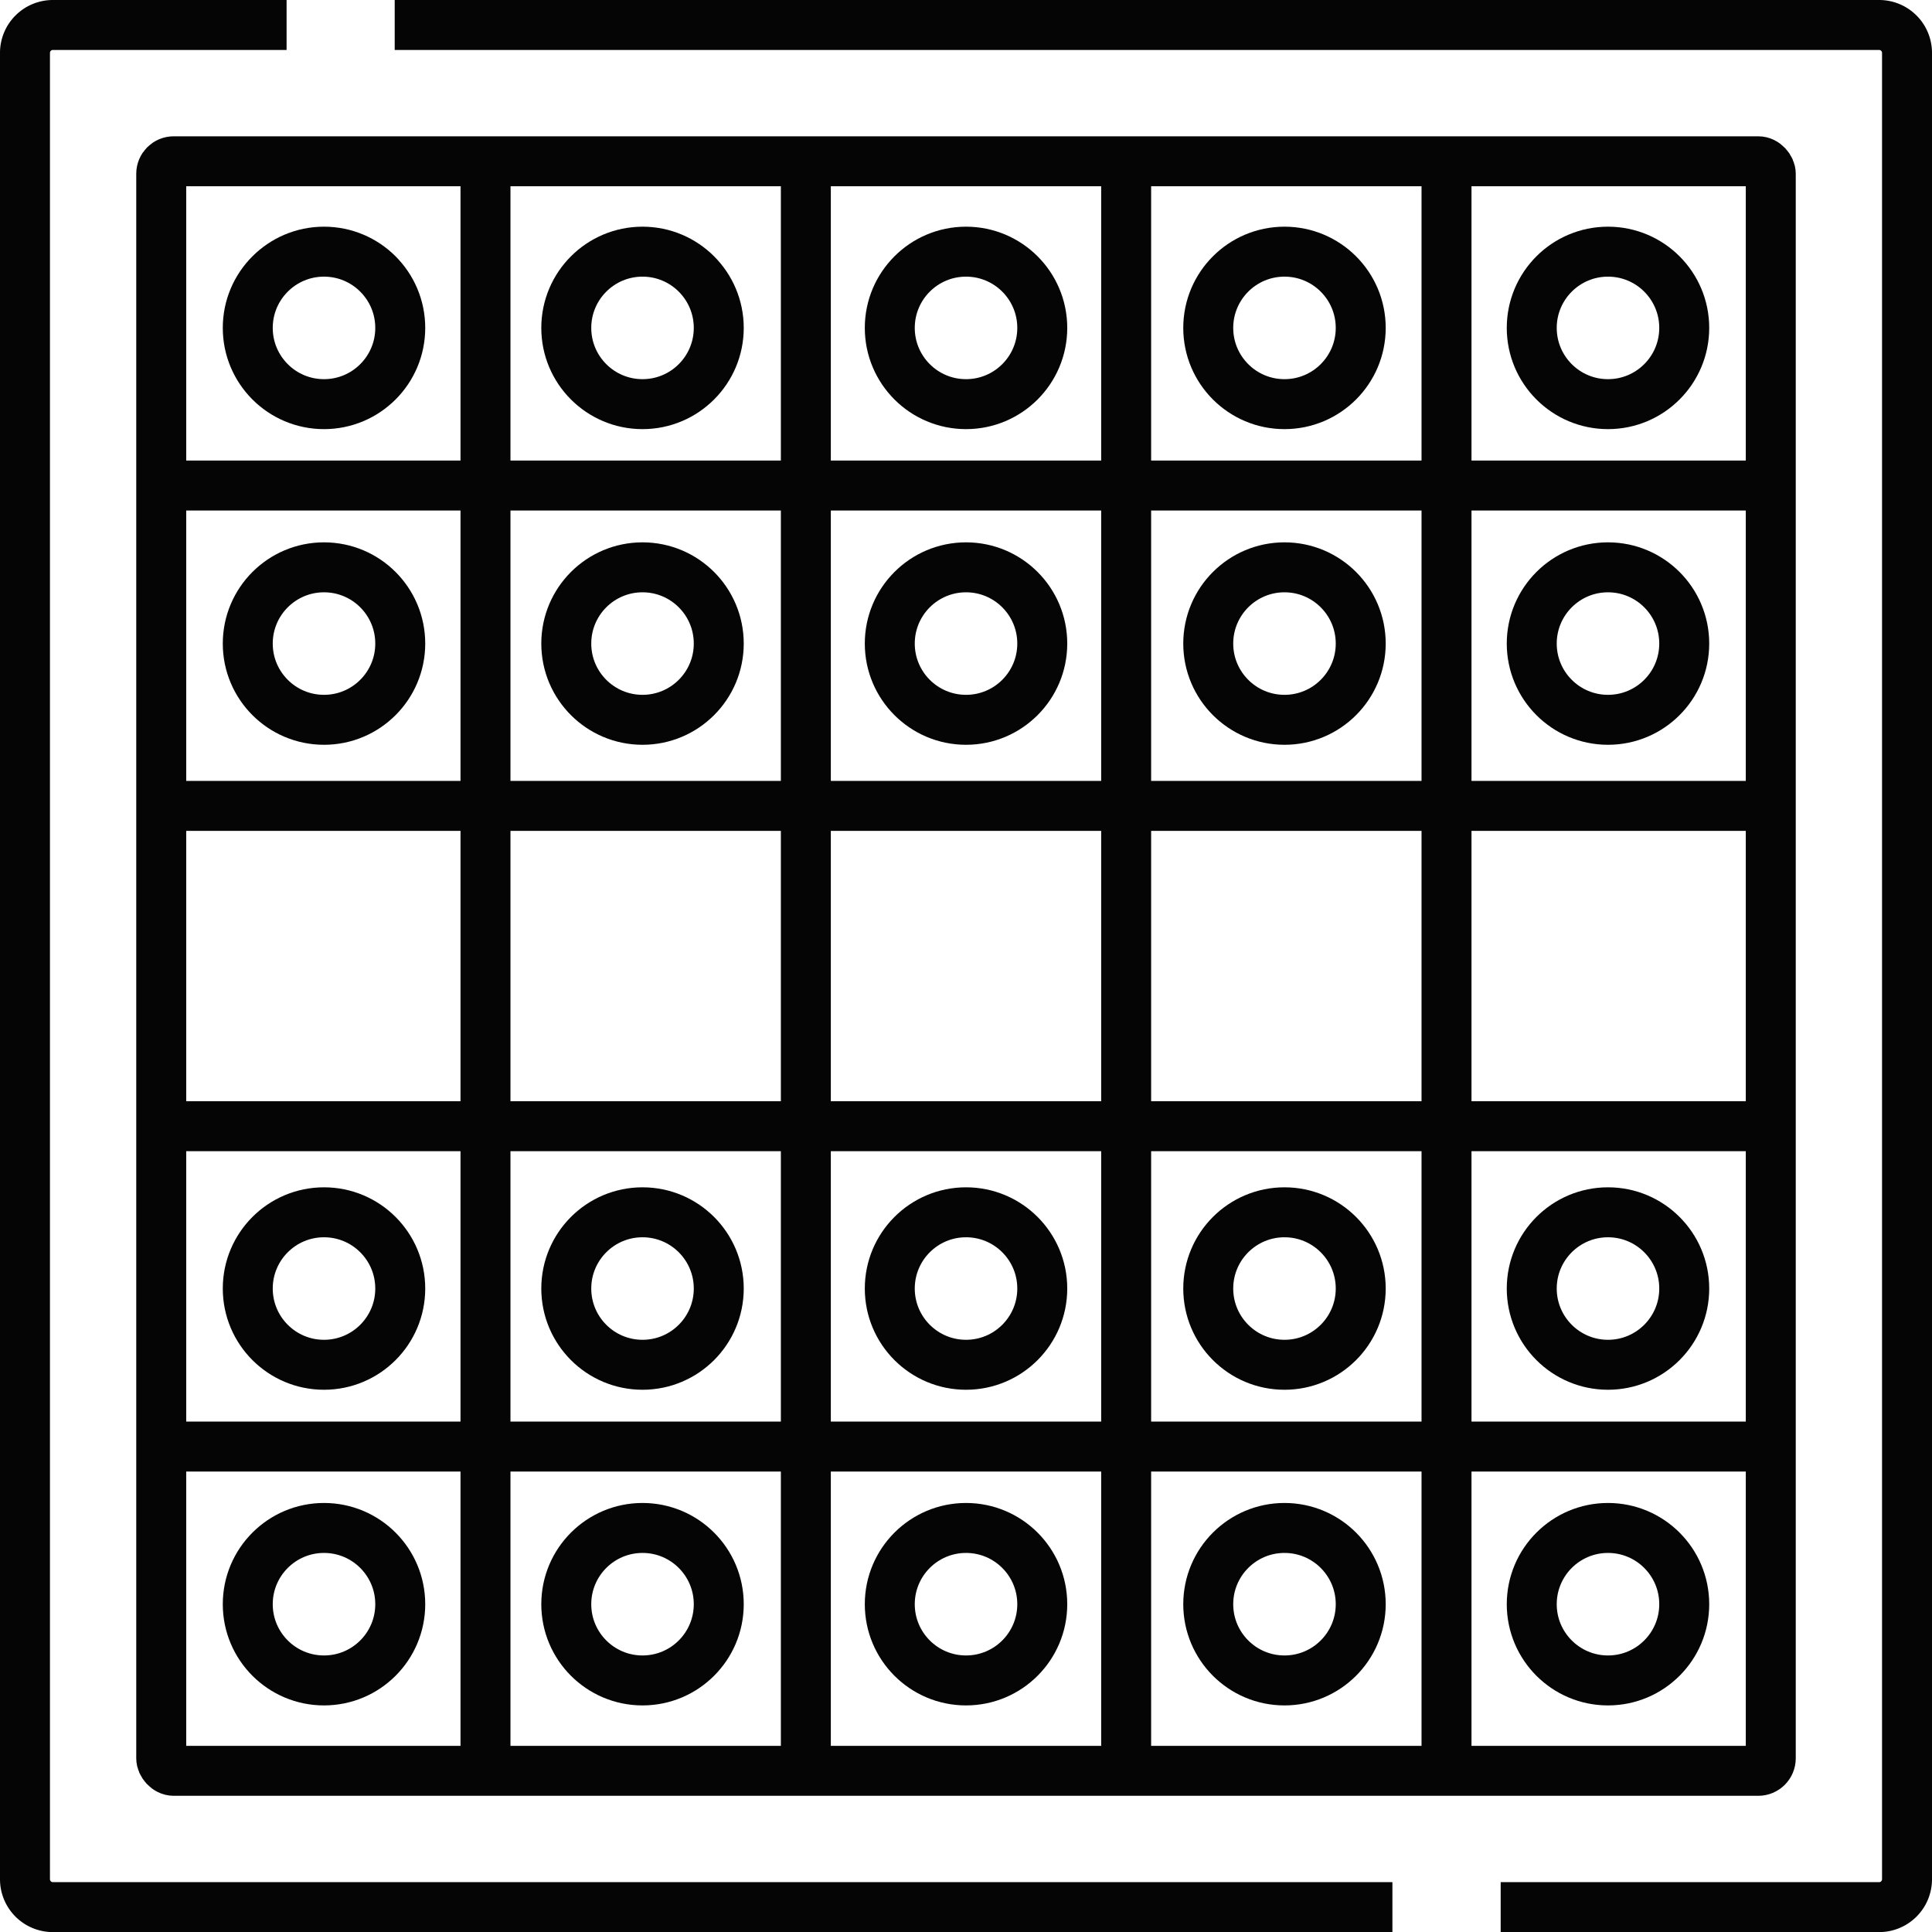
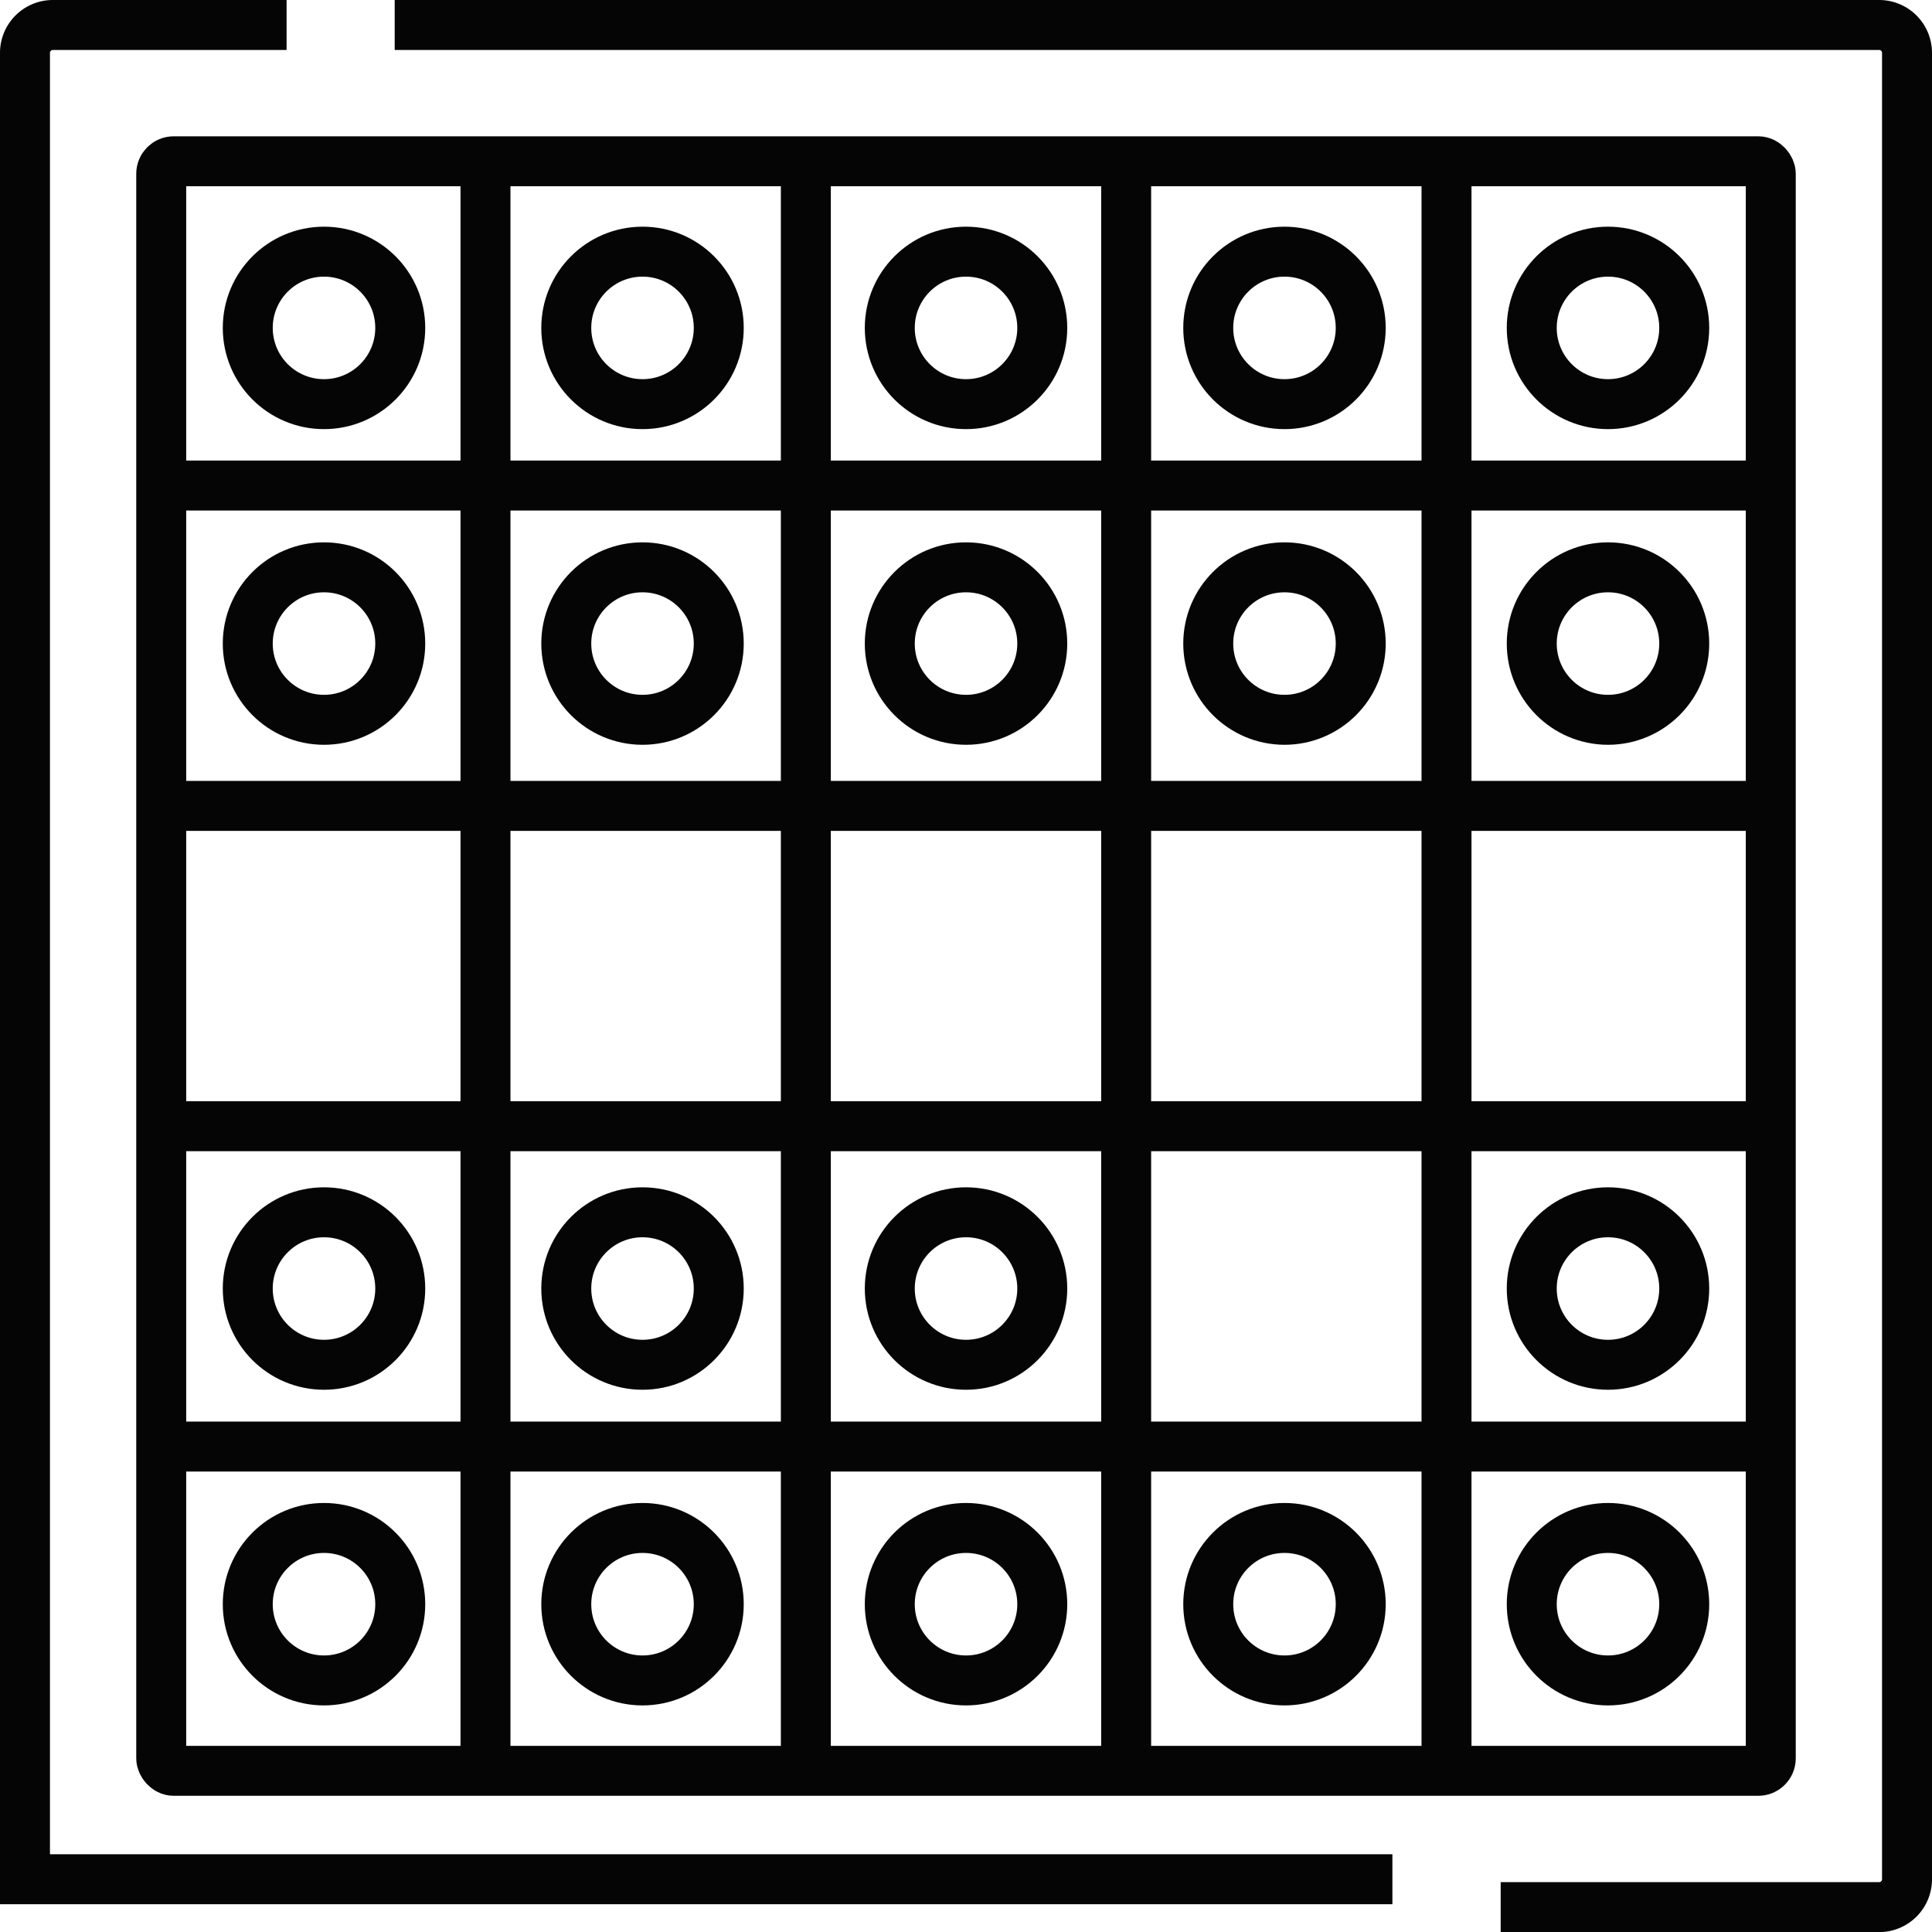
<svg xmlns="http://www.w3.org/2000/svg" viewBox="0 0 386.69 386.71">
  <defs>
    <style>.cls-1{fill:none;stroke:#050505;stroke-miterlimit:10;stroke-width:10px;}</style>
  </defs>
  <title />
  <g data-name="Layer 2" id="Layer_2">
    <g data-name="Layer 1" id="Layer_1-2">
-       <path class="cls-1" d="M57.36,5H10.58A5.58,5.58,0,0,0,5,10.57V376.13a5.58,5.58,0,0,0,5.58,5.58H278.69" />
+       <path class="cls-1" d="M57.36,5H10.58A5.58,5.58,0,0,0,5,10.57V376.13H278.69" />
      <path class="cls-1" d="M79,5H376.11a5.58,5.58,0,0,1,5.58,5.57V376.13a5.58,5.58,0,0,1-5.58,5.58H300.36" />
      <rect class="cls-1" height="322.15" rx="2.5" ry="2.5" width="322.15" x="32.27" y="32.28" />
      <line class="cls-1" x1="97.17" x2="97.17" y1="32.28" y2="354.43" />
      <line class="cls-1" x1="161.29" x2="161.29" y1="32.28" y2="354.43" />
      <line class="cls-1" x1="225.4" x2="225.4" y1="32.28" y2="354.43" />
      <line class="cls-1" x1="289.52" x2="289.52" y1="32.28" y2="354.43" />
      <line class="cls-1" x1="354.42" x2="32.27" y1="97.18" y2="97.18" />
      <line class="cls-1" x1="354.42" x2="32.27" y1="161.3" y2="161.3" />
      <line class="cls-1" x1="354.42" x2="32.27" y1="225.41" y2="225.41" />
      <line class="cls-1" x1="354.42" x2="32.27" y1="289.53" y2="289.53" />
      <circle class="cls-1" cx="64.85" cy="321.08" r="15.26" />
      <circle class="cls-1" cx="128.6" cy="321.08" r="15.26" />
      <circle class="cls-1" cx="193.35" cy="321.08" r="15.26" />
      <circle class="cls-1" cx="257.09" cy="321.08" r="15.26" />
      <circle class="cls-1" cx="321.84" cy="321.08" r="15.26" />
      <circle class="cls-1" cx="64.85" cy="257.9" r="15.26" />
      <circle class="cls-1" cx="128.6" cy="257.9" r="15.26" />
      <circle class="cls-1" cx="193.35" cy="257.9" r="15.26" />
-       <circle class="cls-1" cx="257.09" cy="257.9" r="15.26" />
      <circle class="cls-1" cx="321.84" cy="257.9" r="15.26" />
      <circle class="cls-1" cx="64.85" cy="128.81" r="15.26" />
      <circle class="cls-1" cx="128.6" cy="128.81" r="15.26" />
      <circle class="cls-1" cx="193.35" cy="128.81" r="15.26" />
      <circle class="cls-1" cx="257.09" cy="128.81" r="15.26" />
      <circle class="cls-1" cx="321.84" cy="128.81" r="15.26" />
      <circle class="cls-1" cx="64.85" cy="65.63" r="15.26" />
      <circle class="cls-1" cx="128.6" cy="65.63" r="15.26" />
      <circle class="cls-1" cx="193.35" cy="65.63" r="15.26" />
      <circle class="cls-1" cx="257.09" cy="65.63" r="15.26" />
      <circle class="cls-1" cx="321.84" cy="65.63" r="15.26" />
    </g>
  </g>
</svg>